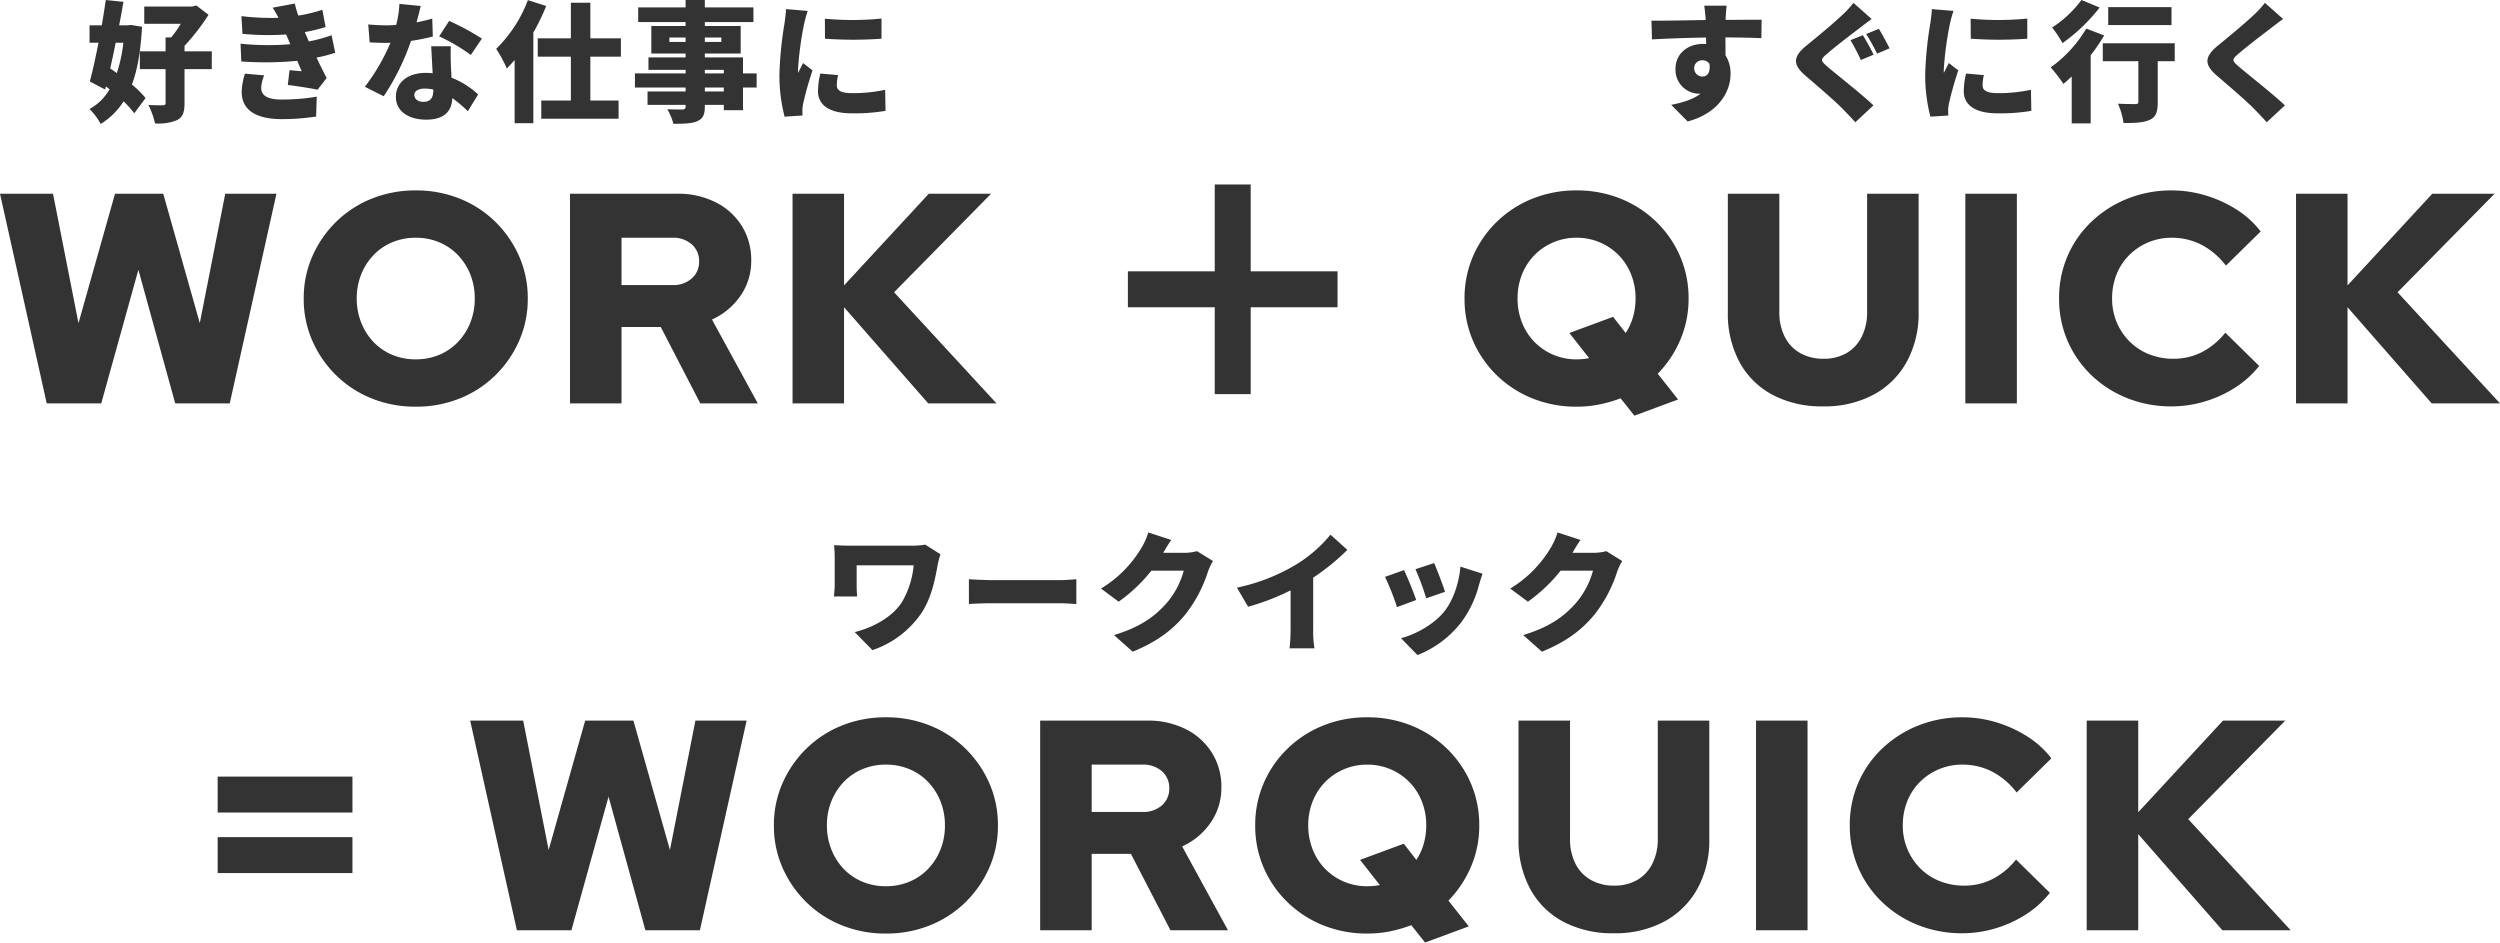
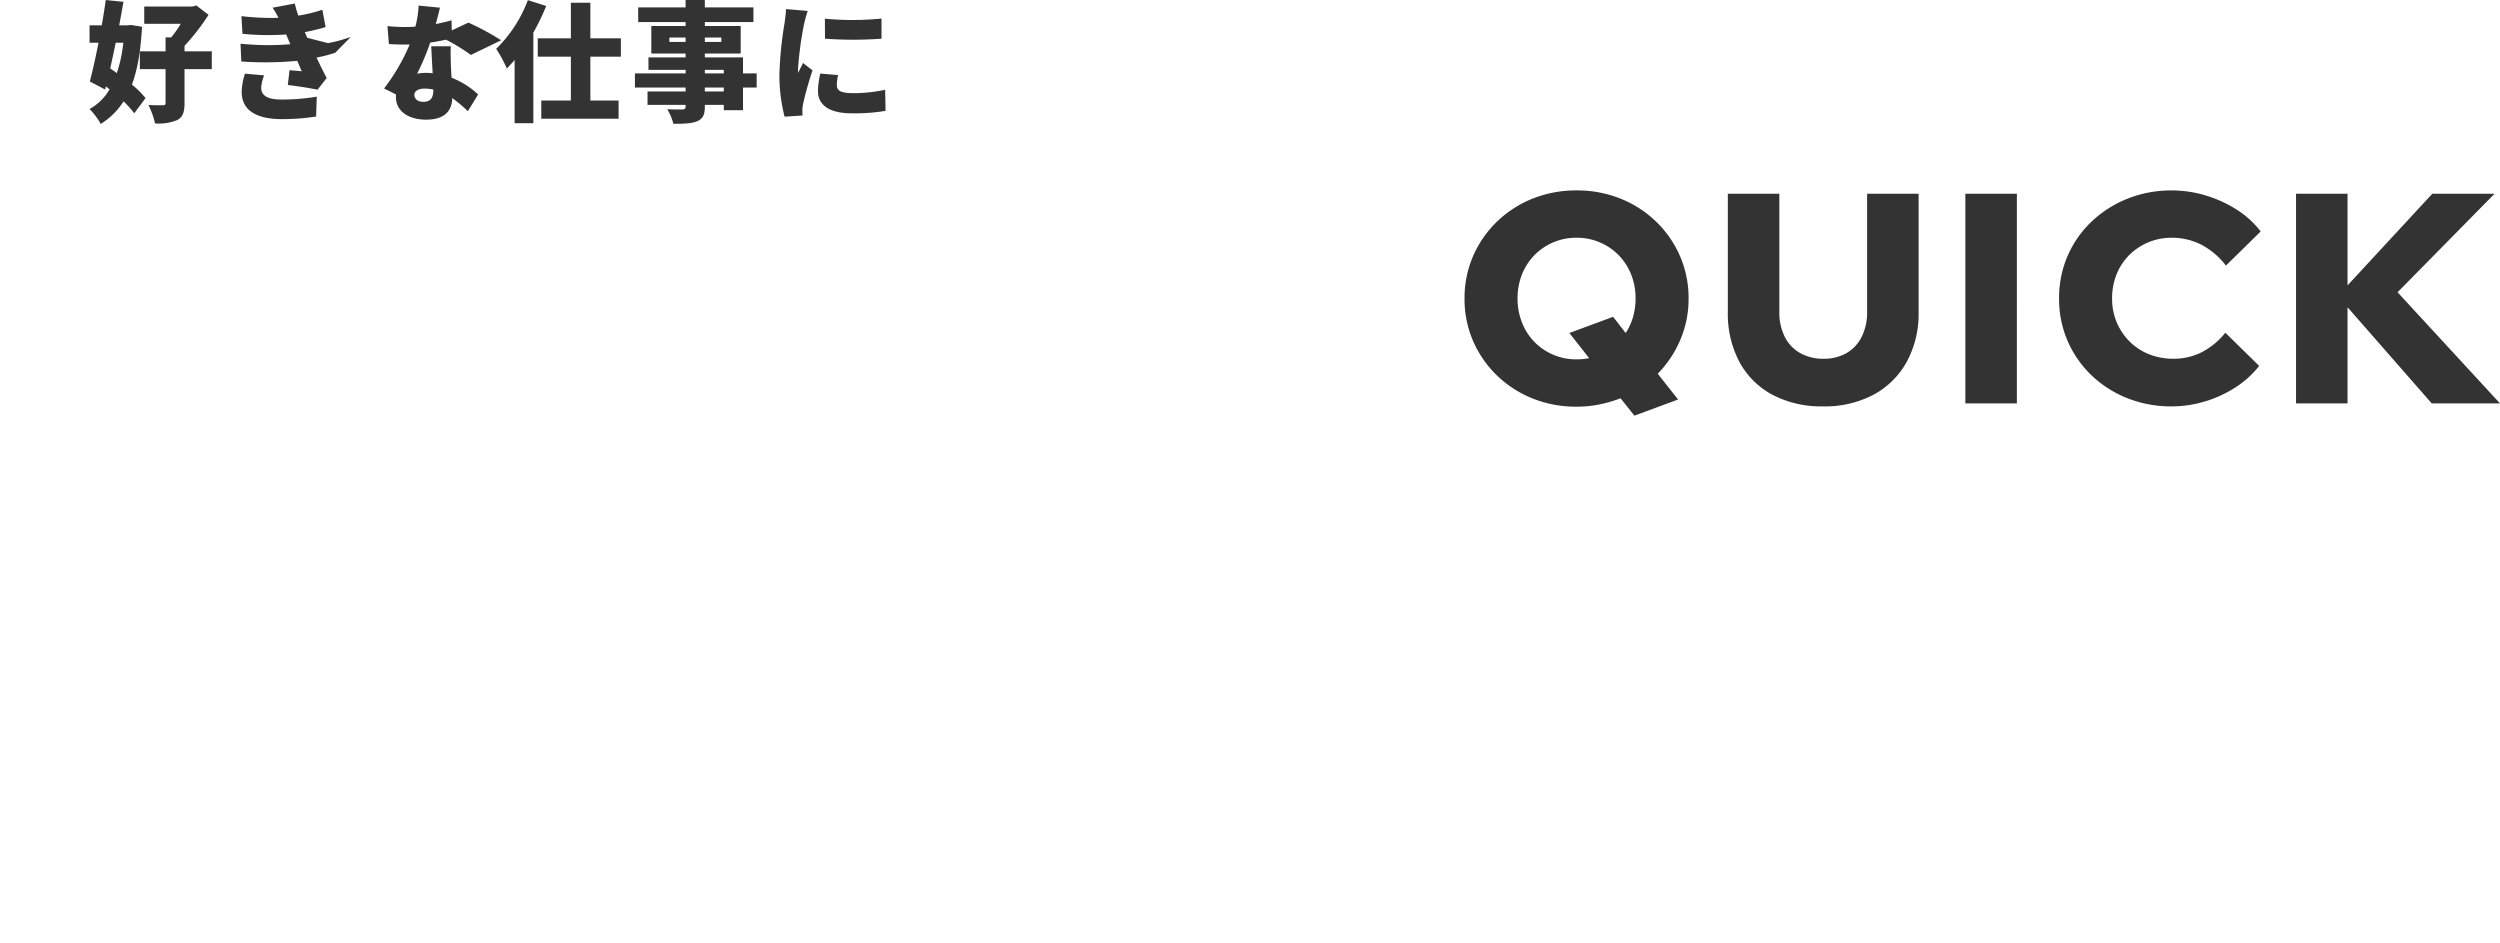
<svg xmlns="http://www.w3.org/2000/svg" width="692.761" height="261.183" viewBox="0 0 692.761 261.183">
  <g transform="translate(-355.909 -1006.22)">
    <g transform="translate(353.672 980.682)">
-       <path d="M-101.916-18.936a39.889,39.889,0,0,1-1.8,8.424q-.918-.7-1.836-1.3c.5-2.268,1.044-4.68,1.512-7.128Zm2.088-4.932-.9.108h-2.34c.432-2.232.828-4.428,1.188-6.516l-4.9-.5c-.324,2.2-.684,4.608-1.116,7.02h-3.384v4.824h2.484c-.792,4-1.62,7.812-2.412,10.728l4.248,2.232.216-.864,1.008.792a14.186,14.186,0,0,1-5.544,5.472,18.559,18.559,0,0,1,3.1,4.14A19.864,19.864,0,0,0-101.844-2.7,28.458,28.458,0,0,1-98.892.612L-95.76-3.6a24.8,24.8,0,0,0-3.78-3.744c1.584-4.212,2.448-9.468,2.808-16.02ZM-77.4-16.56h-7.56v-1.512a61.943,61.943,0,0,0,6.66-8.6l-3.384-2.592-1.08.288H-96.12v4.788H-86a29.044,29.044,0,0,1-2.664,3.78h-1.548v3.852h-7.128v4.932h7.128v9.4c0,.468-.18.612-.756.612-.576.036-2.412,0-4-.072A21.807,21.807,0,0,1-93.132,3.42a13.446,13.446,0,0,0,6.156-.936c1.548-.828,2.016-2.2,2.016-4.644v-9.468h7.56Zm9.18,6.192a18.432,18.432,0,0,0-.9,5.04c0,5.256,4.284,7.56,11.16,7.56a61.281,61.281,0,0,0,9.468-.72L-48.312-4A56.885,56.885,0,0,1-58.1-3.2c-4.356,0-5.616-1.4-5.616-3.312A11.005,11.005,0,0,1-62.892-9.9Zm24.012-10.656a41.3,41.3,0,0,1-6.3,1.728L-50.94-20.3c-.216-.5-.468-1.044-.684-1.584a50.083,50.083,0,0,0,5.76-1.4l-.9-4.788a42.862,42.862,0,0,1-6.66,1.62,25.729,25.729,0,0,1-.972-3.348l-6.156,1.152a23.01,23.01,0,0,1,1.62,2.808,70.526,70.526,0,0,1-10.26-.468l.288,4.9a72.524,72.524,0,0,0,12.1.18l.936,2.16.216.54a74.333,74.333,0,0,1-13.788-.144l.216,4.932a95.712,95.712,0,0,0,15.516-.18c.36.864.756,1.836,1.224,2.88-.9-.072-2.16-.18-3.384-.288l-.468,4.1c2.448.288,6.156.864,8.244,1.3l2.52-3.24c-1.044-1.98-1.98-3.924-2.808-5.652A39.81,39.81,0,0,0-43.2-16.164Zm41.652.936a71.166,71.166,0,0,0-9.072-4.9L-14.4-20.7a51.018,51.018,0,0,1,8.784,5.148Zm-13.752-5.544c-1.188.36-2.7.72-4.356,1.044.5-1.8.9-3.42,1.152-4.536l-5.9-.576a28.342,28.342,0,0,1-.9,5.832c-.936.072-1.836.108-2.772.108-1.188,0-3.312-.072-4.968-.252l.4,4.968c1.656.108,3.1.144,4.608.144.36,0,.756,0,1.152-.036a55.632,55.632,0,0,1-7.092,12.2l5.22,2.628a66.12,66.12,0,0,0,7.56-15.336,56.784,56.784,0,0,0,6.048-1.224ZM-16.02-5.8c0,1.98-.648,3.24-2.772,3.24-1.512,0-2.484-.792-2.484-1.944,0-1.008,1.08-1.728,2.844-1.728a13.033,13.033,0,0,1,2.412.252ZM-16.6-17.964c.108,2.016.252,4.932.4,7.488a15.859,15.859,0,0,0-1.872-.108c-5.508,0-8.316,3.06-8.316,6.624,0,4.14,3.672,6.336,8.388,6.336,5.256,0,7.128-2.556,7.236-5.976A37.818,37.818,0,0,1-6.444.036L-3.6-4.608a23,23,0,0,0-7.38-4.644c-.072-1.476-.144-2.88-.18-3.708-.036-1.764-.108-3.456,0-5Zm26.784-12.78A37.069,37.069,0,0,1,1.4-17.244a35.229,35.229,0,0,1,2.952,5.436c.72-.72,1.44-1.512,2.16-2.34v17.5H11.7V-21.744a60.2,60.2,0,0,0,3.564-7.38Zm25.776,15.66V-20.16H27.5v-9.864H22.1v9.864h-9.18v5.076H22.1V-2.916H13.9v5.04h21.42v-5.04H27.5V-15.084ZM64.476-5.436H59.22v-1.08h5.256ZM59.22-11.412h5.256v.972H59.22Zm-9.828-7.74v-1.224h4.5v1.224Zm14.4-1.224v1.224H59.22v-1.224Zm9.792,9.936H69.8v-4.428H59.22v-1.08h9.936V-23.58H59.22v-1.08H72.684v-4.068H59.22V-30.78H53.892v2.052H40.752v4.068h13.14v1.08h-9.5v7.632h9.5v1.08H43.6v3.456h10.3v.972H39.852v3.924h14.04v1.08H43.344v3.708H53.892V-1.3c0,.612-.216.828-.9.864-.576,0-2.7,0-4.176-.072a15.222,15.222,0,0,1,1.692,4.032c3.1,0,5.076-.072,6.624-.72,1.548-.72,2.088-1.728,2.088-4.1v-.432h5.256V-.252H69.8V-6.516h3.78ZM92.484-25.6l.036,5.544a108.269,108.269,0,0,0,15.66,0v-5.58A81.463,81.463,0,0,1,92.484-25.6ZM91.224-10.4a21.544,21.544,0,0,0-.648,4.9c0,3.78,3.1,6.12,9.324,6.12a51.194,51.194,0,0,0,9.4-.684L109.188-5.9a42.708,42.708,0,0,1-9,.936c-2.916,0-4.392-.576-4.392-2.16a12.053,12.053,0,0,1,.36-2.844ZM81.72-28.26c-.036,1.332-.288,2.952-.432,4.032a101.343,101.343,0,0,0-1.4,14.04,45.423,45.423,0,0,0,1.44,11.736l4.968-.324C86.256.648,86.256,0,86.256-.4a11.433,11.433,0,0,1,.216-1.692,92.125,92.125,0,0,1,2.592-9.18L86.436-13.32c-.468,1.008-.9,1.728-1.368,2.736a6.654,6.654,0,0,1-.036-.828A92.754,92.754,0,0,1,86.724-24.12a35.132,35.132,0,0,1,1.008-3.636Z" transform="translate(138.328 56.318)" fill="#333" />
-       <path d="M-78.624-11.772a2.175,2.175,0,0,1,2.268-2.3,2.325,2.325,0,0,1,1.944.936c.4,2.736-.792,3.564-1.944,3.564A2.265,2.265,0,0,1-78.624-11.772ZM-59.94-25.308c-1.872-.036-6.66.036-9.972.036v-.4c.036-.648.18-2.844.288-3.528h-6.228c.144.684.288,2.2.4,3.564l.036.4c-4.608.072-10.908.216-15.048.18l.144,5.184c4.356-.216,9.612-.432,14.976-.5l.036,1.8a7.23,7.23,0,0,0-.9-.036c-4.14,0-7.6,2.628-7.6,6.948a6.609,6.609,0,0,0,6.336,6.84,3.913,3.913,0,0,0,.648-.036C-78.912-3.2-81.9-2.34-85-1.728l4.572,4.608C-71.5.468-68.544-5.724-68.544-10.3a9.349,9.349,0,0,0-1.4-5.148c0-1.476,0-3.276-.036-4.968,4.5.036,7.848.108,9.972.216ZM-31.9-21.024l-3.42,1.368a57.332,57.332,0,0,1,2.88,5.508l3.528-1.476A51.073,51.073,0,0,0-31.9-21.024Zm4.428-1.764-3.492,1.44a53.507,53.507,0,0,1,3.024,5.436l3.456-1.476C-25.128-18.648-26.532-21.384-27.468-22.788Zm-7.02-7.2A25.743,25.743,0,0,1-37.62-26.6c-2.412,2.3-6.984,6.084-9.828,8.388-3.78,3.1-4,5.256-.36,8.388,3.24,2.772,8.352,7.164,10.332,9.216C-36.324.576-35.136,1.8-33.984,3.1l5.04-4.68c-3.564-3.384-10.584-8.82-12.924-10.872-1.728-1.512-1.8-1.836-.036-3.348,2.232-1.944,6.7-5.364,8.928-7.056.972-.756,2.2-1.692,3.528-2.664ZM-2.016-25.6l.036,5.544a108.269,108.269,0,0,0,15.66,0v-5.58A81.463,81.463,0,0,1-2.016-25.6ZM-3.276-10.4a21.544,21.544,0,0,0-.648,4.9c0,3.78,3.1,6.12,9.324,6.12a51.193,51.193,0,0,0,9.4-.684L14.688-5.9a42.708,42.708,0,0,1-9,.936c-2.916,0-4.392-.576-4.392-2.16a12.053,12.053,0,0,1,.36-2.844Zm-9.5-17.856c-.036,1.332-.288,2.952-.432,4.032a101.342,101.342,0,0,0-1.4,14.04,45.423,45.423,0,0,0,1.44,11.736l4.968-.324C-8.244.648-8.244,0-8.244-.4a11.434,11.434,0,0,1,.216-1.692,92.125,92.125,0,0,1,2.592-9.18L-8.064-13.32c-.468,1.008-.9,1.728-1.368,2.736a6.654,6.654,0,0,1-.036-.828A92.754,92.754,0,0,1-7.776-24.12a35.132,35.132,0,0,1,1.008-3.636Zm66.42-.54H36.108v4.968H53.64ZM28.692-30.78a31.329,31.329,0,0,1-8.136,7.632,31.086,31.086,0,0,1,2.88,4.32,49.41,49.41,0,0,0,10.3-9.864Zm1.332,7.92A35.414,35.414,0,0,1,20.16-12.1a39.949,39.949,0,0,1,3.528,4.572c.756-.612,1.512-1.332,2.3-2.052v13h5.256v-18.9a49.349,49.349,0,0,0,3.744-5.472ZM54.54-18.792H34.6v4.968H44.46V-2.592c0,.5-.216.648-.864.648s-3.024,0-4.788-.108a21.111,21.111,0,0,1,1.548,5.364c3.06,0,5.472-.072,7.2-.864,1.8-.792,2.268-2.232,2.268-4.9V-13.824H54.54Zm24.984-11.2A25.743,25.743,0,0,1,76.392-26.6c-2.412,2.3-6.984,6.084-9.828,8.388-3.78,3.1-4,5.256-.36,8.388,3.24,2.772,8.352,7.164,10.332,9.216C77.688.576,78.876,1.8,80.028,3.1l5.04-4.68C81.5-4.968,74.484-10.4,72.144-12.456c-1.728-1.512-1.8-1.836-.036-3.348,2.232-1.944,6.7-5.364,8.928-7.056.972-.756,2.2-1.692,3.528-2.664Z" transform="translate(550.328 56.318)" fill="#333" />
-       <path d="M14.857,0,1.909-58.1H16.6l7.055,35.856L33.781-58.1H47.144L57.27-22.244,64.325-58.1H78.518L65.57,0H50.464L40.255-37.018,29.963,0ZM117.113.913a32.236,32.236,0,0,1-12.2-2.283,29.906,29.906,0,0,1-9.836-6.391,30.562,30.562,0,0,1-6.6-9.545A28.681,28.681,0,0,1,86.071-29.05a28.681,28.681,0,0,1,2.407-11.745,30.562,30.562,0,0,1,6.6-9.545,29.906,29.906,0,0,1,9.836-6.391,32.236,32.236,0,0,1,12.2-2.282,32.236,32.236,0,0,1,12.2,2.282,29.906,29.906,0,0,1,9.836,6.391,30.562,30.562,0,0,1,6.6,9.545,28.681,28.681,0,0,1,2.407,11.745,28.681,28.681,0,0,1-2.407,11.744,30.562,30.562,0,0,1-6.6,9.545,29.906,29.906,0,0,1-9.836,6.391A32.236,32.236,0,0,1,117.113.913Zm0-13.114a16.664,16.664,0,0,0,6.474-1.245,15.283,15.283,0,0,0,5.188-3.528,16.634,16.634,0,0,0,3.445-5.354,17.731,17.731,0,0,0,1.245-6.723,17.731,17.731,0,0,0-1.245-6.723,16.634,16.634,0,0,0-3.445-5.354,15.283,15.283,0,0,0-5.187-3.528,16.664,16.664,0,0,0-6.474-1.245,16.664,16.664,0,0,0-6.474,1.245,15.283,15.283,0,0,0-5.187,3.528,16.634,16.634,0,0,0-3.445,5.354,17.73,17.73,0,0,0-1.245,6.723,17.822,17.822,0,0,0,1.245,6.681,16.526,16.526,0,0,0,3.445,5.4,15.283,15.283,0,0,0,5.188,3.528A16.664,16.664,0,0,0,117.113-12.2ZM159.858,0V-58.1h29.714A23.1,23.1,0,0,1,200.2-55.735a17.948,17.948,0,0,1,7.262,6.557,17.735,17.735,0,0,1,2.615,9.586,16.8,16.8,0,0,1-2.988,9.794A19.024,19.024,0,0,1,199.2-23.24L211.9,0H195.963L185.007-21.165H174.134V0Zm14.276-32.785h14.11a7.709,7.709,0,0,0,5.354-1.826,6.064,6.064,0,0,0,2.034-4.731,6.064,6.064,0,0,0-2.034-4.731,7.709,7.709,0,0,0-5.354-1.826h-14.11ZM221.527,0V-58.1H235.8v25.4l23.489-25.4h17.264L249.664-30.793,278.05,0H259.126L235.8-26.643V0Z" transform="translate(0.328 137.318)" fill="#333" />
-       <path d="M70.55-36.6H46.48v-24.07H36.52V-36.6H12.45v9.96H36.52v24.07h9.96v-24.07H70.55Z" transform="translate(302.328 137.318)" fill="#333" />
+       <path d="M-101.916-18.936a39.889,39.889,0,0,1-1.8,8.424q-.918-.7-1.836-1.3c.5-2.268,1.044-4.68,1.512-7.128Zm2.088-4.932-.9.108h-2.34c.432-2.232.828-4.428,1.188-6.516l-4.9-.5c-.324,2.2-.684,4.608-1.116,7.02h-3.384v4.824h2.484c-.792,4-1.62,7.812-2.412,10.728l4.248,2.232.216-.864,1.008.792a14.186,14.186,0,0,1-5.544,5.472,18.559,18.559,0,0,1,3.1,4.14A19.864,19.864,0,0,0-101.844-2.7,28.458,28.458,0,0,1-98.892.612L-95.76-3.6a24.8,24.8,0,0,0-3.78-3.744c1.584-4.212,2.448-9.468,2.808-16.02ZM-77.4-16.56h-7.56v-1.512a61.943,61.943,0,0,0,6.66-8.6l-3.384-2.592-1.08.288H-96.12v4.788H-86a29.044,29.044,0,0,1-2.664,3.78h-1.548v3.852h-7.128v4.932h7.128v9.4c0,.468-.18.612-.756.612-.576.036-2.412,0-4-.072A21.807,21.807,0,0,1-93.132,3.42a13.446,13.446,0,0,0,6.156-.936c1.548-.828,2.016-2.2,2.016-4.644v-9.468h7.56Zm9.18,6.192a18.432,18.432,0,0,0-.9,5.04c0,5.256,4.284,7.56,11.16,7.56a61.281,61.281,0,0,0,9.468-.72L-48.312-4A56.885,56.885,0,0,1-58.1-3.2c-4.356,0-5.616-1.4-5.616-3.312A11.005,11.005,0,0,1-62.892-9.9m24.012-10.656a41.3,41.3,0,0,1-6.3,1.728L-50.94-20.3c-.216-.5-.468-1.044-.684-1.584a50.083,50.083,0,0,0,5.76-1.4l-.9-4.788a42.862,42.862,0,0,1-6.66,1.62,25.729,25.729,0,0,1-.972-3.348l-6.156,1.152a23.01,23.01,0,0,1,1.62,2.808,70.526,70.526,0,0,1-10.26-.468l.288,4.9a72.524,72.524,0,0,0,12.1.18l.936,2.16.216.54a74.333,74.333,0,0,1-13.788-.144l.216,4.932a95.712,95.712,0,0,0,15.516-.18c.36.864.756,1.836,1.224,2.88-.9-.072-2.16-.18-3.384-.288l-.468,4.1c2.448.288,6.156.864,8.244,1.3l2.52-3.24c-1.044-1.98-1.98-3.924-2.808-5.652A39.81,39.81,0,0,0-43.2-16.164Zm41.652.936a71.166,71.166,0,0,0-9.072-4.9L-14.4-20.7a51.018,51.018,0,0,1,8.784,5.148Zm-13.752-5.544c-1.188.36-2.7.72-4.356,1.044.5-1.8.9-3.42,1.152-4.536l-5.9-.576a28.342,28.342,0,0,1-.9,5.832c-.936.072-1.836.108-2.772.108-1.188,0-3.312-.072-4.968-.252l.4,4.968c1.656.108,3.1.144,4.608.144.36,0,.756,0,1.152-.036a55.632,55.632,0,0,1-7.092,12.2l5.22,2.628a66.12,66.12,0,0,0,7.56-15.336,56.784,56.784,0,0,0,6.048-1.224ZM-16.02-5.8c0,1.98-.648,3.24-2.772,3.24-1.512,0-2.484-.792-2.484-1.944,0-1.008,1.08-1.728,2.844-1.728a13.033,13.033,0,0,1,2.412.252ZM-16.6-17.964c.108,2.016.252,4.932.4,7.488a15.859,15.859,0,0,0-1.872-.108c-5.508,0-8.316,3.06-8.316,6.624,0,4.14,3.672,6.336,8.388,6.336,5.256,0,7.128-2.556,7.236-5.976A37.818,37.818,0,0,1-6.444.036L-3.6-4.608a23,23,0,0,0-7.38-4.644c-.072-1.476-.144-2.88-.18-3.708-.036-1.764-.108-3.456,0-5Zm26.784-12.78A37.069,37.069,0,0,1,1.4-17.244a35.229,35.229,0,0,1,2.952,5.436c.72-.72,1.44-1.512,2.16-2.34v17.5H11.7V-21.744a60.2,60.2,0,0,0,3.564-7.38Zm25.776,15.66V-20.16H27.5v-9.864H22.1v9.864h-9.18v5.076H22.1V-2.916H13.9v5.04h21.42v-5.04H27.5V-15.084ZM64.476-5.436H59.22v-1.08h5.256ZM59.22-11.412h5.256v.972H59.22Zm-9.828-7.74v-1.224h4.5v1.224Zm14.4-1.224v1.224H59.22v-1.224Zm9.792,9.936H69.8v-4.428H59.22v-1.08h9.936V-23.58H59.22v-1.08H72.684v-4.068H59.22V-30.78H53.892v2.052H40.752v4.068h13.14v1.08h-9.5v7.632h9.5v1.08H43.6v3.456h10.3v.972H39.852v3.924h14.04v1.08H43.344v3.708H53.892V-1.3c0,.612-.216.828-.9.864-.576,0-2.7,0-4.176-.072a15.222,15.222,0,0,1,1.692,4.032c3.1,0,5.076-.072,6.624-.72,1.548-.72,2.088-1.728,2.088-4.1v-.432h5.256V-.252H69.8V-6.516h3.78ZM92.484-25.6l.036,5.544a108.269,108.269,0,0,0,15.66,0v-5.58A81.463,81.463,0,0,1,92.484-25.6ZM91.224-10.4a21.544,21.544,0,0,0-.648,4.9c0,3.78,3.1,6.12,9.324,6.12a51.194,51.194,0,0,0,9.4-.684L109.188-5.9a42.708,42.708,0,0,1-9,.936c-2.916,0-4.392-.576-4.392-2.16a12.053,12.053,0,0,1,.36-2.844ZM81.72-28.26c-.036,1.332-.288,2.952-.432,4.032a101.343,101.343,0,0,0-1.4,14.04,45.423,45.423,0,0,0,1.44,11.736l4.968-.324C86.256.648,86.256,0,86.256-.4a11.433,11.433,0,0,1,.216-1.692,92.125,92.125,0,0,1,2.592-9.18L86.436-13.32c-.468,1.008-.9,1.728-1.368,2.736a6.654,6.654,0,0,1-.036-.828A92.754,92.754,0,0,1,86.724-24.12a35.132,35.132,0,0,1,1.008-3.636Z" transform="translate(138.328 56.318)" fill="#333" />
      <path d="M49.8,3.4,45.982-1.411a37.474,37.474,0,0,1-5.851,1.7,31.484,31.484,0,0,1-6.35.623A32.236,32.236,0,0,1,21.58-1.37,30.378,30.378,0,0,1,11.7-7.761a29.668,29.668,0,0,1-6.6-9.545A29.113,29.113,0,0,1,2.739-29.05,29.113,29.113,0,0,1,5.1-40.795a29.668,29.668,0,0,1,6.6-9.545,30.378,30.378,0,0,1,9.877-6.391,32.236,32.236,0,0,1,12.2-2.282,32.236,32.236,0,0,1,12.2,2.282,30.378,30.378,0,0,1,9.877,6.391,29.668,29.668,0,0,1,6.6,9.545A29.113,29.113,0,0,1,64.823-29.05a28.793,28.793,0,0,1-2.282,11.413,30.327,30.327,0,0,1-6.267,9.42l5.644,7.138ZM33.781-12.2q.913,0,1.785-.083a16.785,16.785,0,0,0,1.7-.249l-5.478-6.972,12.118-4.482,3.486,4.482a15.866,15.866,0,0,0,2.034-4.441,18.345,18.345,0,0,0,.705-5.1,17.73,17.73,0,0,0-1.245-6.723,16.155,16.155,0,0,0-3.445-5.312,16.115,16.115,0,0,0-5.187-3.528A16.2,16.2,0,0,0,33.781-45.9a16.2,16.2,0,0,0-6.474,1.286,16.115,16.115,0,0,0-5.187,3.528,16.155,16.155,0,0,0-3.445,5.312A17.73,17.73,0,0,0,17.43-29.05a17.823,17.823,0,0,0,1.245,6.681,16.056,16.056,0,0,0,3.445,5.354,16.115,16.115,0,0,0,5.188,3.528A16.2,16.2,0,0,0,33.781-12.2ZM102.09.83A29.077,29.077,0,0,1,88.1-2.366a22.328,22.328,0,0,1-9.172-9.089A28.351,28.351,0,0,1,75.7-25.315V-58.1H89.972v32.785a14.948,14.948,0,0,0,1.494,6.847,10.559,10.559,0,0,0,4.275,4.523,12.813,12.813,0,0,0,6.432,1.577,12.526,12.526,0,0,0,6.433-1.577,10.709,10.709,0,0,0,4.191-4.523,14.948,14.948,0,0,0,1.494-6.847V-58.1h14.276v32.785a27.883,27.883,0,0,1-3.279,13.778,22.865,22.865,0,0,1-9.213,9.13A28.772,28.772,0,0,1,102.09.83ZM141.515,0V-58.1h14.276V0ZM198.7.83a32.778,32.778,0,0,1-12.326-2.283,30.617,30.617,0,0,1-9.919-6.35,29.2,29.2,0,0,1-6.6-9.5,29.113,29.113,0,0,1-2.366-11.744,29.321,29.321,0,0,1,2.366-11.828,28.9,28.9,0,0,1,6.64-9.5,31.1,31.1,0,0,1,9.96-6.349A32.553,32.553,0,0,1,198.7-59.013a32.4,32.4,0,0,1,9.462,1.411,34.192,34.192,0,0,1,8.59,3.942,25.553,25.553,0,0,1,6.6,6.018l-9.628,9.462a20.625,20.625,0,0,0-6.847-5.81A17.864,17.864,0,0,0,198.7-45.9a16.494,16.494,0,0,0-6.516,1.286,16.479,16.479,0,0,0-5.271,3.528,15.829,15.829,0,0,0-3.486,5.312,17.73,17.73,0,0,0-1.245,6.723,16.707,16.707,0,0,0,1.286,6.6,16.625,16.625,0,0,0,3.569,5.312,15.871,15.871,0,0,0,5.395,3.528,18.048,18.048,0,0,0,6.765,1.245,17.13,17.13,0,0,0,7.843-1.826,20.163,20.163,0,0,0,6.516-5.4l9.379,9.213a26.571,26.571,0,0,1-6.557,5.934,32.752,32.752,0,0,1-8.466,3.9A31.906,31.906,0,0,1,198.7.83ZM233.147,0V-58.1h14.276v25.4l23.489-25.4h17.264L261.284-30.793,289.67,0H270.746L247.423-26.643V0Z" transform="translate(405.328 137.318)" fill="#333" />
    </g>
-     <path d="M6.225-15.853v-9.96h37.35v9.96Zm0-16.766v-9.96h37.35v9.96ZM89.142,0,76.194-58.1H90.885L97.94-22.244,108.066-58.1h13.363l10.126,35.856L138.61-58.1H152.8L139.855,0H124.749L114.54-37.018,104.248,0ZM191.4.913A32.236,32.236,0,0,1,179.2-1.37a29.906,29.906,0,0,1-9.835-6.391,30.562,30.562,0,0,1-6.6-9.545,28.681,28.681,0,0,1-2.407-11.744,28.681,28.681,0,0,1,2.407-11.745,30.562,30.562,0,0,1,6.6-9.545,29.906,29.906,0,0,1,9.835-6.391,32.236,32.236,0,0,1,12.2-2.282,32.236,32.236,0,0,1,12.2,2.282,29.906,29.906,0,0,1,9.836,6.391,30.562,30.562,0,0,1,6.6,9.545A28.681,28.681,0,0,1,222.44-29.05a28.681,28.681,0,0,1-2.407,11.744,30.562,30.562,0,0,1-6.6,9.545A29.906,29.906,0,0,1,203.6-1.37,32.236,32.236,0,0,1,191.4.913Zm0-13.114a16.664,16.664,0,0,0,6.474-1.245,15.283,15.283,0,0,0,5.188-3.528,16.634,16.634,0,0,0,3.445-5.354,17.731,17.731,0,0,0,1.245-6.723,17.731,17.731,0,0,0-1.245-6.723,16.634,16.634,0,0,0-3.445-5.354,15.283,15.283,0,0,0-5.187-3.528A16.664,16.664,0,0,0,191.4-45.9a16.664,16.664,0,0,0-6.474,1.245,15.283,15.283,0,0,0-5.187,3.528,16.634,16.634,0,0,0-3.445,5.354,17.73,17.73,0,0,0-1.245,6.723,17.823,17.823,0,0,0,1.245,6.681,16.526,16.526,0,0,0,3.445,5.4,15.283,15.283,0,0,0,5.188,3.528A16.664,16.664,0,0,0,191.4-12.2ZM234.143,0V-58.1h29.714a23.1,23.1,0,0,1,10.624,2.366,17.948,17.948,0,0,1,7.262,6.557,17.734,17.734,0,0,1,2.615,9.586A16.8,16.8,0,0,1,281.37-29.8a19.024,19.024,0,0,1-7.885,6.557L286.184,0H270.248L259.292-21.165H248.419V0Zm14.276-32.785h14.11a7.709,7.709,0,0,0,5.353-1.826,6.064,6.064,0,0,0,2.034-4.731,6.064,6.064,0,0,0-2.034-4.731,7.709,7.709,0,0,0-5.353-1.826h-14.11ZM340.8,3.4,336.98-1.411a37.473,37.473,0,0,1-5.852,1.7,31.484,31.484,0,0,1-6.349.623,32.236,32.236,0,0,1-12.2-2.283A30.378,30.378,0,0,1,302.7-7.761a29.668,29.668,0,0,1-6.6-9.545,29.113,29.113,0,0,1-2.365-11.744A29.113,29.113,0,0,1,296.1-40.795a29.668,29.668,0,0,1,6.6-9.545,30.378,30.378,0,0,1,9.877-6.391,32.236,32.236,0,0,1,12.2-2.282,32.236,32.236,0,0,1,12.2,2.282,30.378,30.378,0,0,1,9.877,6.391,29.668,29.668,0,0,1,6.6,9.545,29.113,29.113,0,0,1,2.366,11.745,28.792,28.792,0,0,1-2.283,11.413,30.327,30.327,0,0,1-6.266,9.42l5.644,7.138ZM324.779-12.2q.913,0,1.784-.083a16.784,16.784,0,0,0,1.7-.249l-5.478-6.972,12.118-4.482,3.486,4.482a15.865,15.865,0,0,0,2.034-4.441,18.346,18.346,0,0,0,.705-5.1,17.731,17.731,0,0,0-1.245-6.723,16.155,16.155,0,0,0-3.444-5.312,16.115,16.115,0,0,0-5.187-3.528,16.2,16.2,0,0,0-6.474-1.286,16.2,16.2,0,0,0-6.474,1.286,16.115,16.115,0,0,0-5.187,3.528,16.155,16.155,0,0,0-3.445,5.312,17.731,17.731,0,0,0-1.245,6.723,17.823,17.823,0,0,0,1.245,6.681,16.056,16.056,0,0,0,3.445,5.354,16.115,16.115,0,0,0,5.188,3.528A16.2,16.2,0,0,0,324.779-12.2ZM393.088.83a29.077,29.077,0,0,1-13.986-3.2,22.328,22.328,0,0,1-9.171-9.089,28.351,28.351,0,0,1-3.237-13.861V-58.1H380.97v32.785a14.948,14.948,0,0,0,1.494,6.847,10.559,10.559,0,0,0,4.275,4.523,12.813,12.813,0,0,0,6.432,1.577,12.526,12.526,0,0,0,6.432-1.577,10.709,10.709,0,0,0,4.191-4.523,14.948,14.948,0,0,0,1.494-6.847V-58.1h14.276v32.785a27.883,27.883,0,0,1-3.279,13.778,22.865,22.865,0,0,1-9.213,9.13A28.772,28.772,0,0,1,393.088.83ZM432.513,0V-58.1h14.276V0ZM489.7.83a32.778,32.778,0,0,1-12.326-2.283,30.617,30.617,0,0,1-9.918-6.35,29.2,29.2,0,0,1-6.6-9.5,29.113,29.113,0,0,1-2.365-11.744,29.321,29.321,0,0,1,2.365-11.828,28.9,28.9,0,0,1,6.64-9.5,31.1,31.1,0,0,1,9.96-6.349A32.553,32.553,0,0,1,489.7-59.013a32.4,32.4,0,0,1,9.462,1.411,34.192,34.192,0,0,1,8.591,3.942,25.553,25.553,0,0,1,6.6,6.018l-9.628,9.462a20.625,20.625,0,0,0-6.848-5.81A17.864,17.864,0,0,0,489.7-45.9a16.494,16.494,0,0,0-6.516,1.286,16.479,16.479,0,0,0-5.27,3.528,15.83,15.83,0,0,0-3.486,5.312,17.731,17.731,0,0,0-1.245,6.723,16.707,16.707,0,0,0,1.286,6.6,16.625,16.625,0,0,0,3.569,5.312,15.872,15.872,0,0,0,5.4,3.528,18.048,18.048,0,0,0,6.764,1.245,17.131,17.131,0,0,0,7.844-1.826,20.163,20.163,0,0,0,6.515-5.4l9.379,9.213a26.571,26.571,0,0,1-6.557,5.934,32.752,32.752,0,0,1-8.466,3.9A31.906,31.906,0,0,1,489.7.83ZM524.145,0V-58.1h14.276v25.4L561.91-58.1h17.264L552.282-30.793,580.668,0H561.744L538.421-26.643V0Z" transform="translate(410 1264)" fill="#333" />
-     <path d="M-83.7-26.856a23.23,23.23,0,0,1-4.068.288h-16.488c-1.728,0-3.492-.072-4.716-.144.108,1.044.18,2.3.18,3.348v7.56c0,1.116-.108,2.088-.216,3.312h6.444a31.682,31.682,0,0,1-.144-3.312v-5.328h15.8a24.611,24.611,0,0,1-3.2,10.116c-2.772,4.428-8.568,7.308-13.14,8.388l4.9,5a26.764,26.764,0,0,0,13.68-10.4c2.916-4.536,3.78-9.828,4.428-13.32a23.927,23.927,0,0,1,.756-2.844ZM-71.6-10.4c1.476-.108,4.176-.216,6.228-.216H-46.26c1.476,0,3.492.18,4.428.216V-17.28c-1.044.072-2.808.252-4.428.252H-65.376c-1.764,0-4.788-.144-6.228-.252ZM-8.388-25.056a13.562,13.562,0,0,1-3.564.468h-5.8c.54-.936,1.4-2.412,2.232-3.564l-6.372-2.088A18.776,18.776,0,0,1-23.8-25.956a32.659,32.659,0,0,1-11.2,11.268l4.9,3.636a44.634,44.634,0,0,0,9.072-8.6h8.964a23.062,23.062,0,0,1-4.752,9c-3.06,3.42-6.8,6.48-14.58,8.856l5.184,4.608C-19.44.036-15.084-3.276-11.592-7.56A37.737,37.737,0,0,0-5.364-19.368a16.1,16.1,0,0,1,1.4-2.952ZM23.8-17.712a61.441,61.441,0,0,0,9.468-7.7l-4.68-4.212a37.363,37.363,0,0,1-9.4,8.208A52.927,52.927,0,0,1,2.664-14.94l3.1,5.292a65.729,65.729,0,0,0,11.772-4.536V-3.348a48.6,48.6,0,0,1-.288,5.22h6.912a26.885,26.885,0,0,1-.36-5.22Zm33.516-4.032-5.184,1.692a67.763,67.763,0,0,1,2.988,8.064l5.22-1.8C59.8-15.48,58.032-20.16,57.312-21.744Zm7.272.972c-.324,4.464-2.016,9.36-4.392,12.348C57.2-4.644,51.948-1.908,48.132-.936L52.7,3.744a28.526,28.526,0,0,0,12.2-9.18A29.522,29.522,0,0,0,69.732-15.66c.252-.864.5-1.728,1.008-3.132ZM48.96-19.8,43.7-17.928A65.53,65.53,0,0,1,47.016-9.54l5.328-1.98C51.624-13.608,49.968-17.784,48.96-19.8Zm56.052-5.256a13.562,13.562,0,0,1-3.564.468h-5.8c.54-.936,1.4-2.412,2.232-3.564L91.512-30.24A18.776,18.776,0,0,1,89.6-25.956a32.659,32.659,0,0,1-11.2,11.268l4.9,3.636a44.634,44.634,0,0,0,9.072-8.6h8.964a23.062,23.062,0,0,1-4.752,9c-3.06,3.42-6.8,6.48-14.58,8.856l5.184,4.608C93.96.036,98.316-3.276,101.808-7.56a37.737,37.737,0,0,0,6.228-11.808,16.1,16.1,0,0,1,1.4-2.952Z" transform="translate(696 1184)" fill="#333" />
  </g>
</svg>